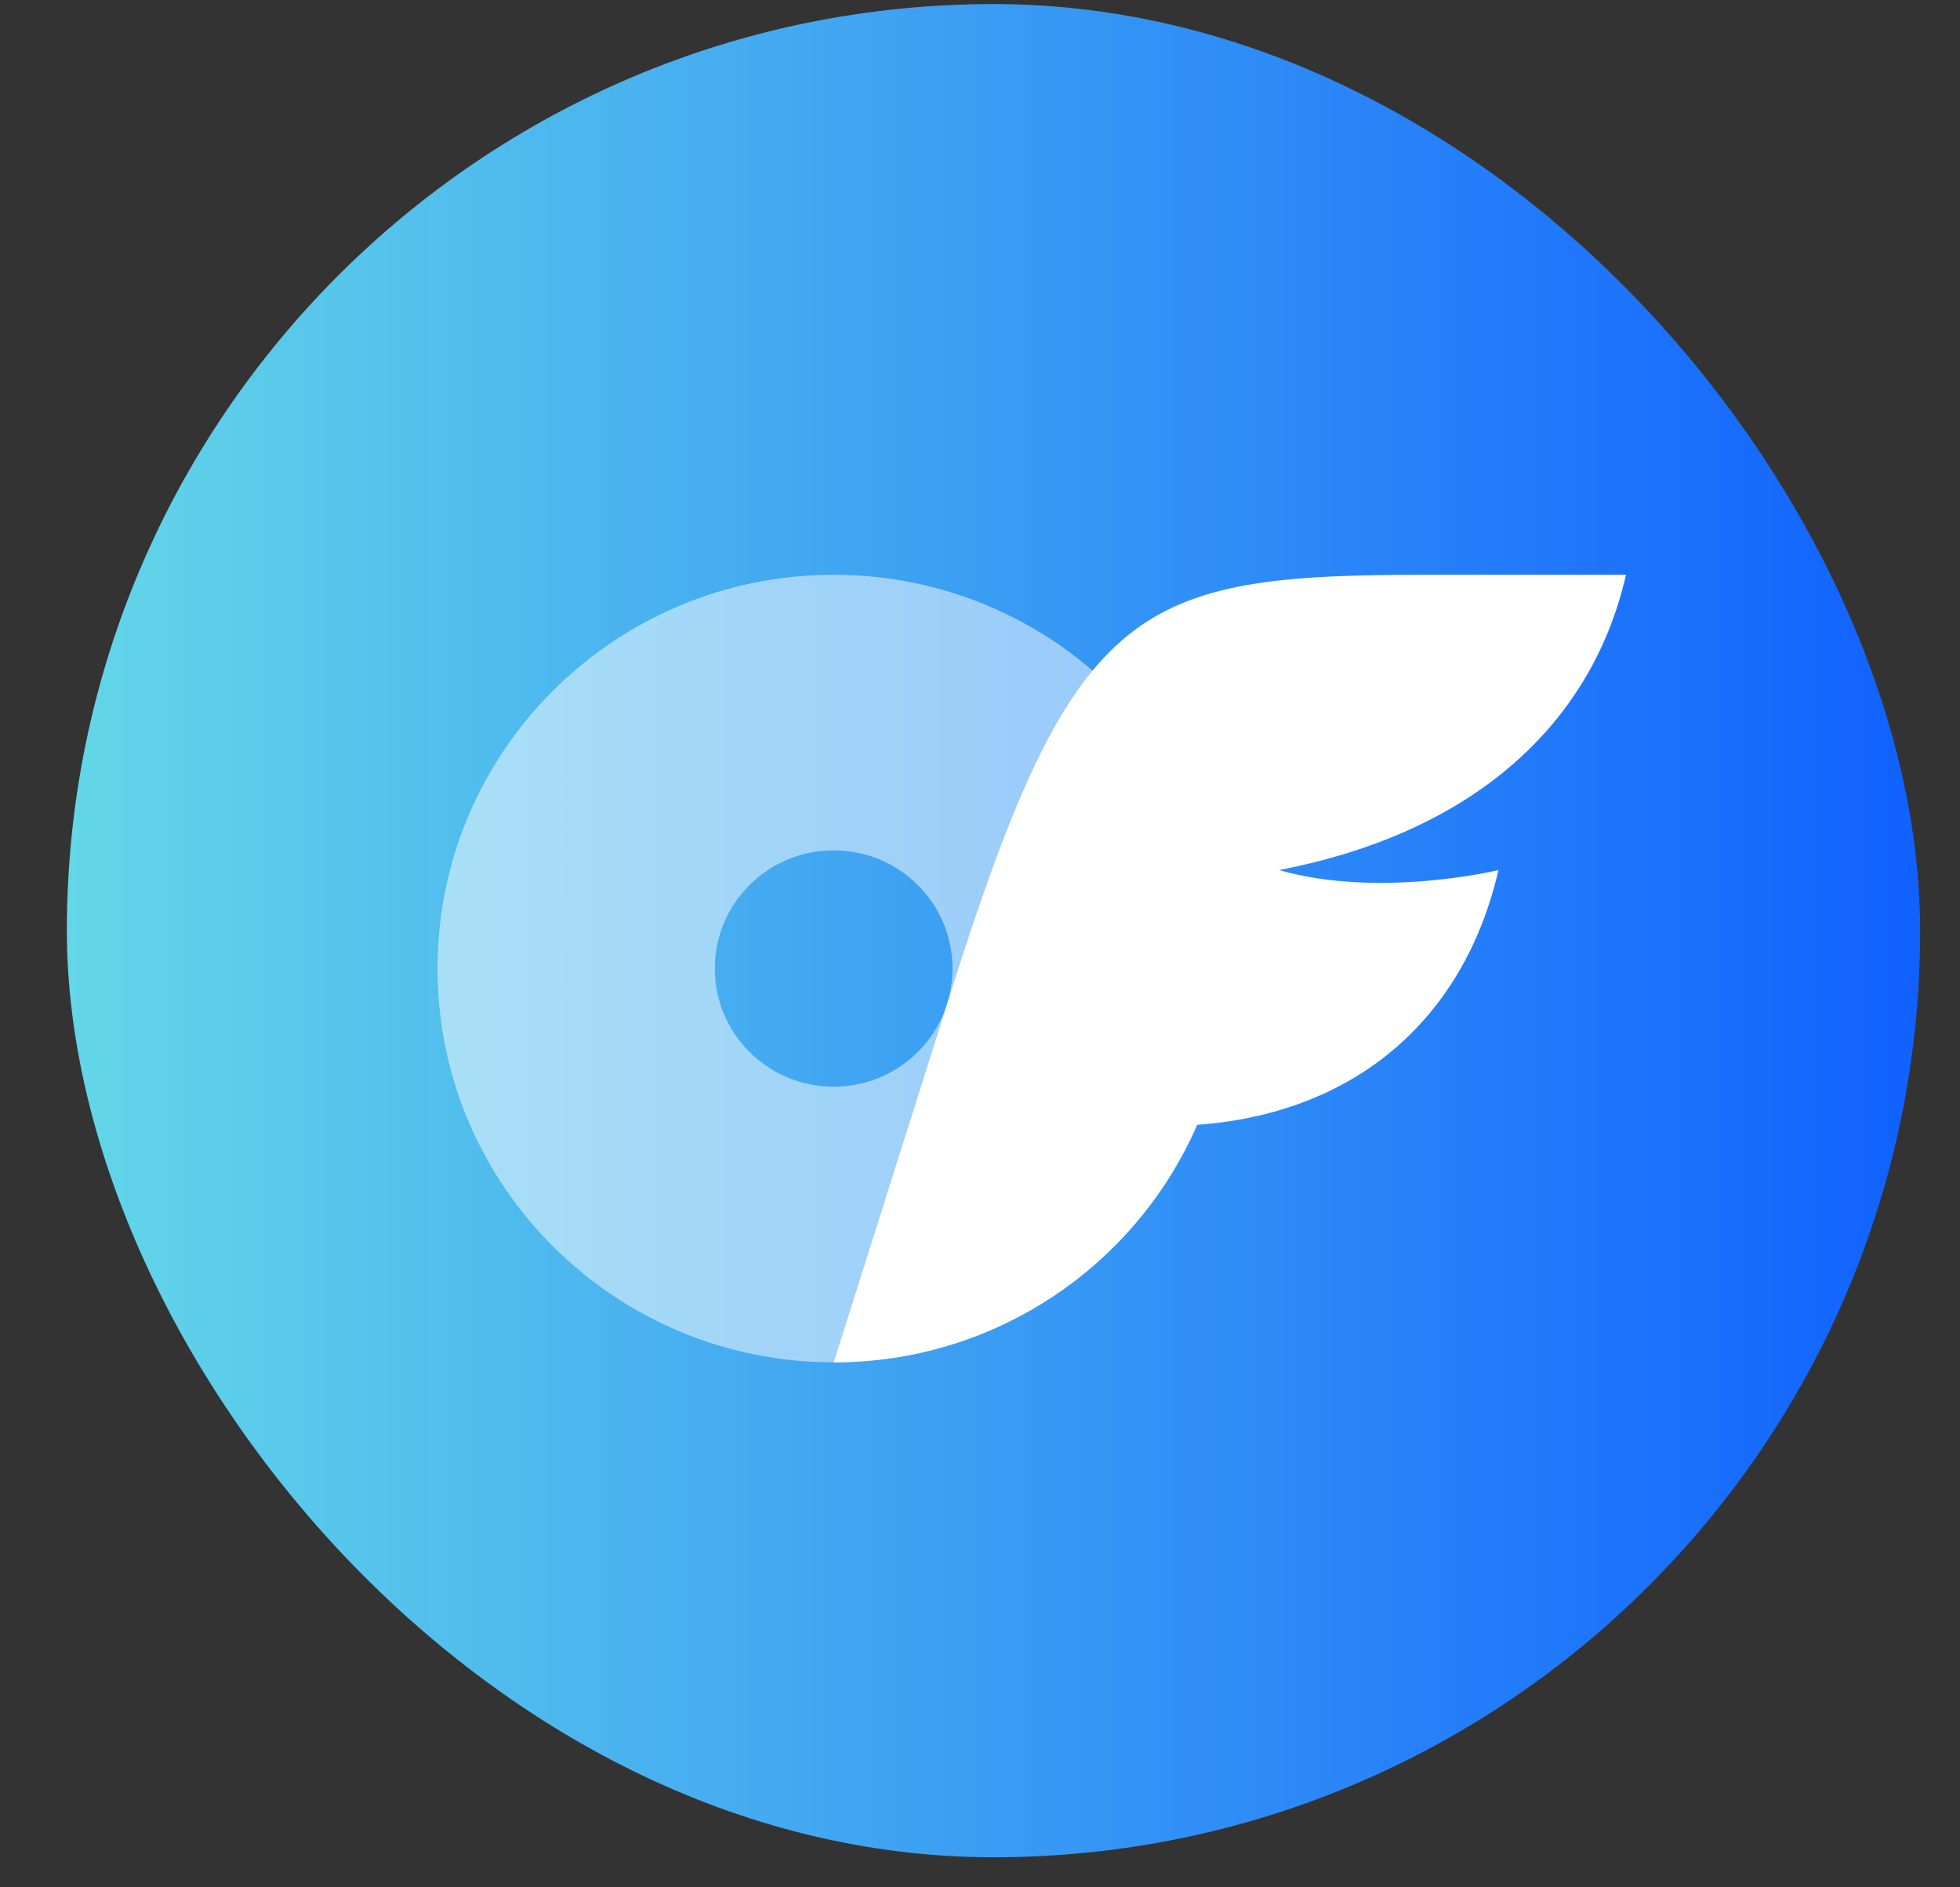
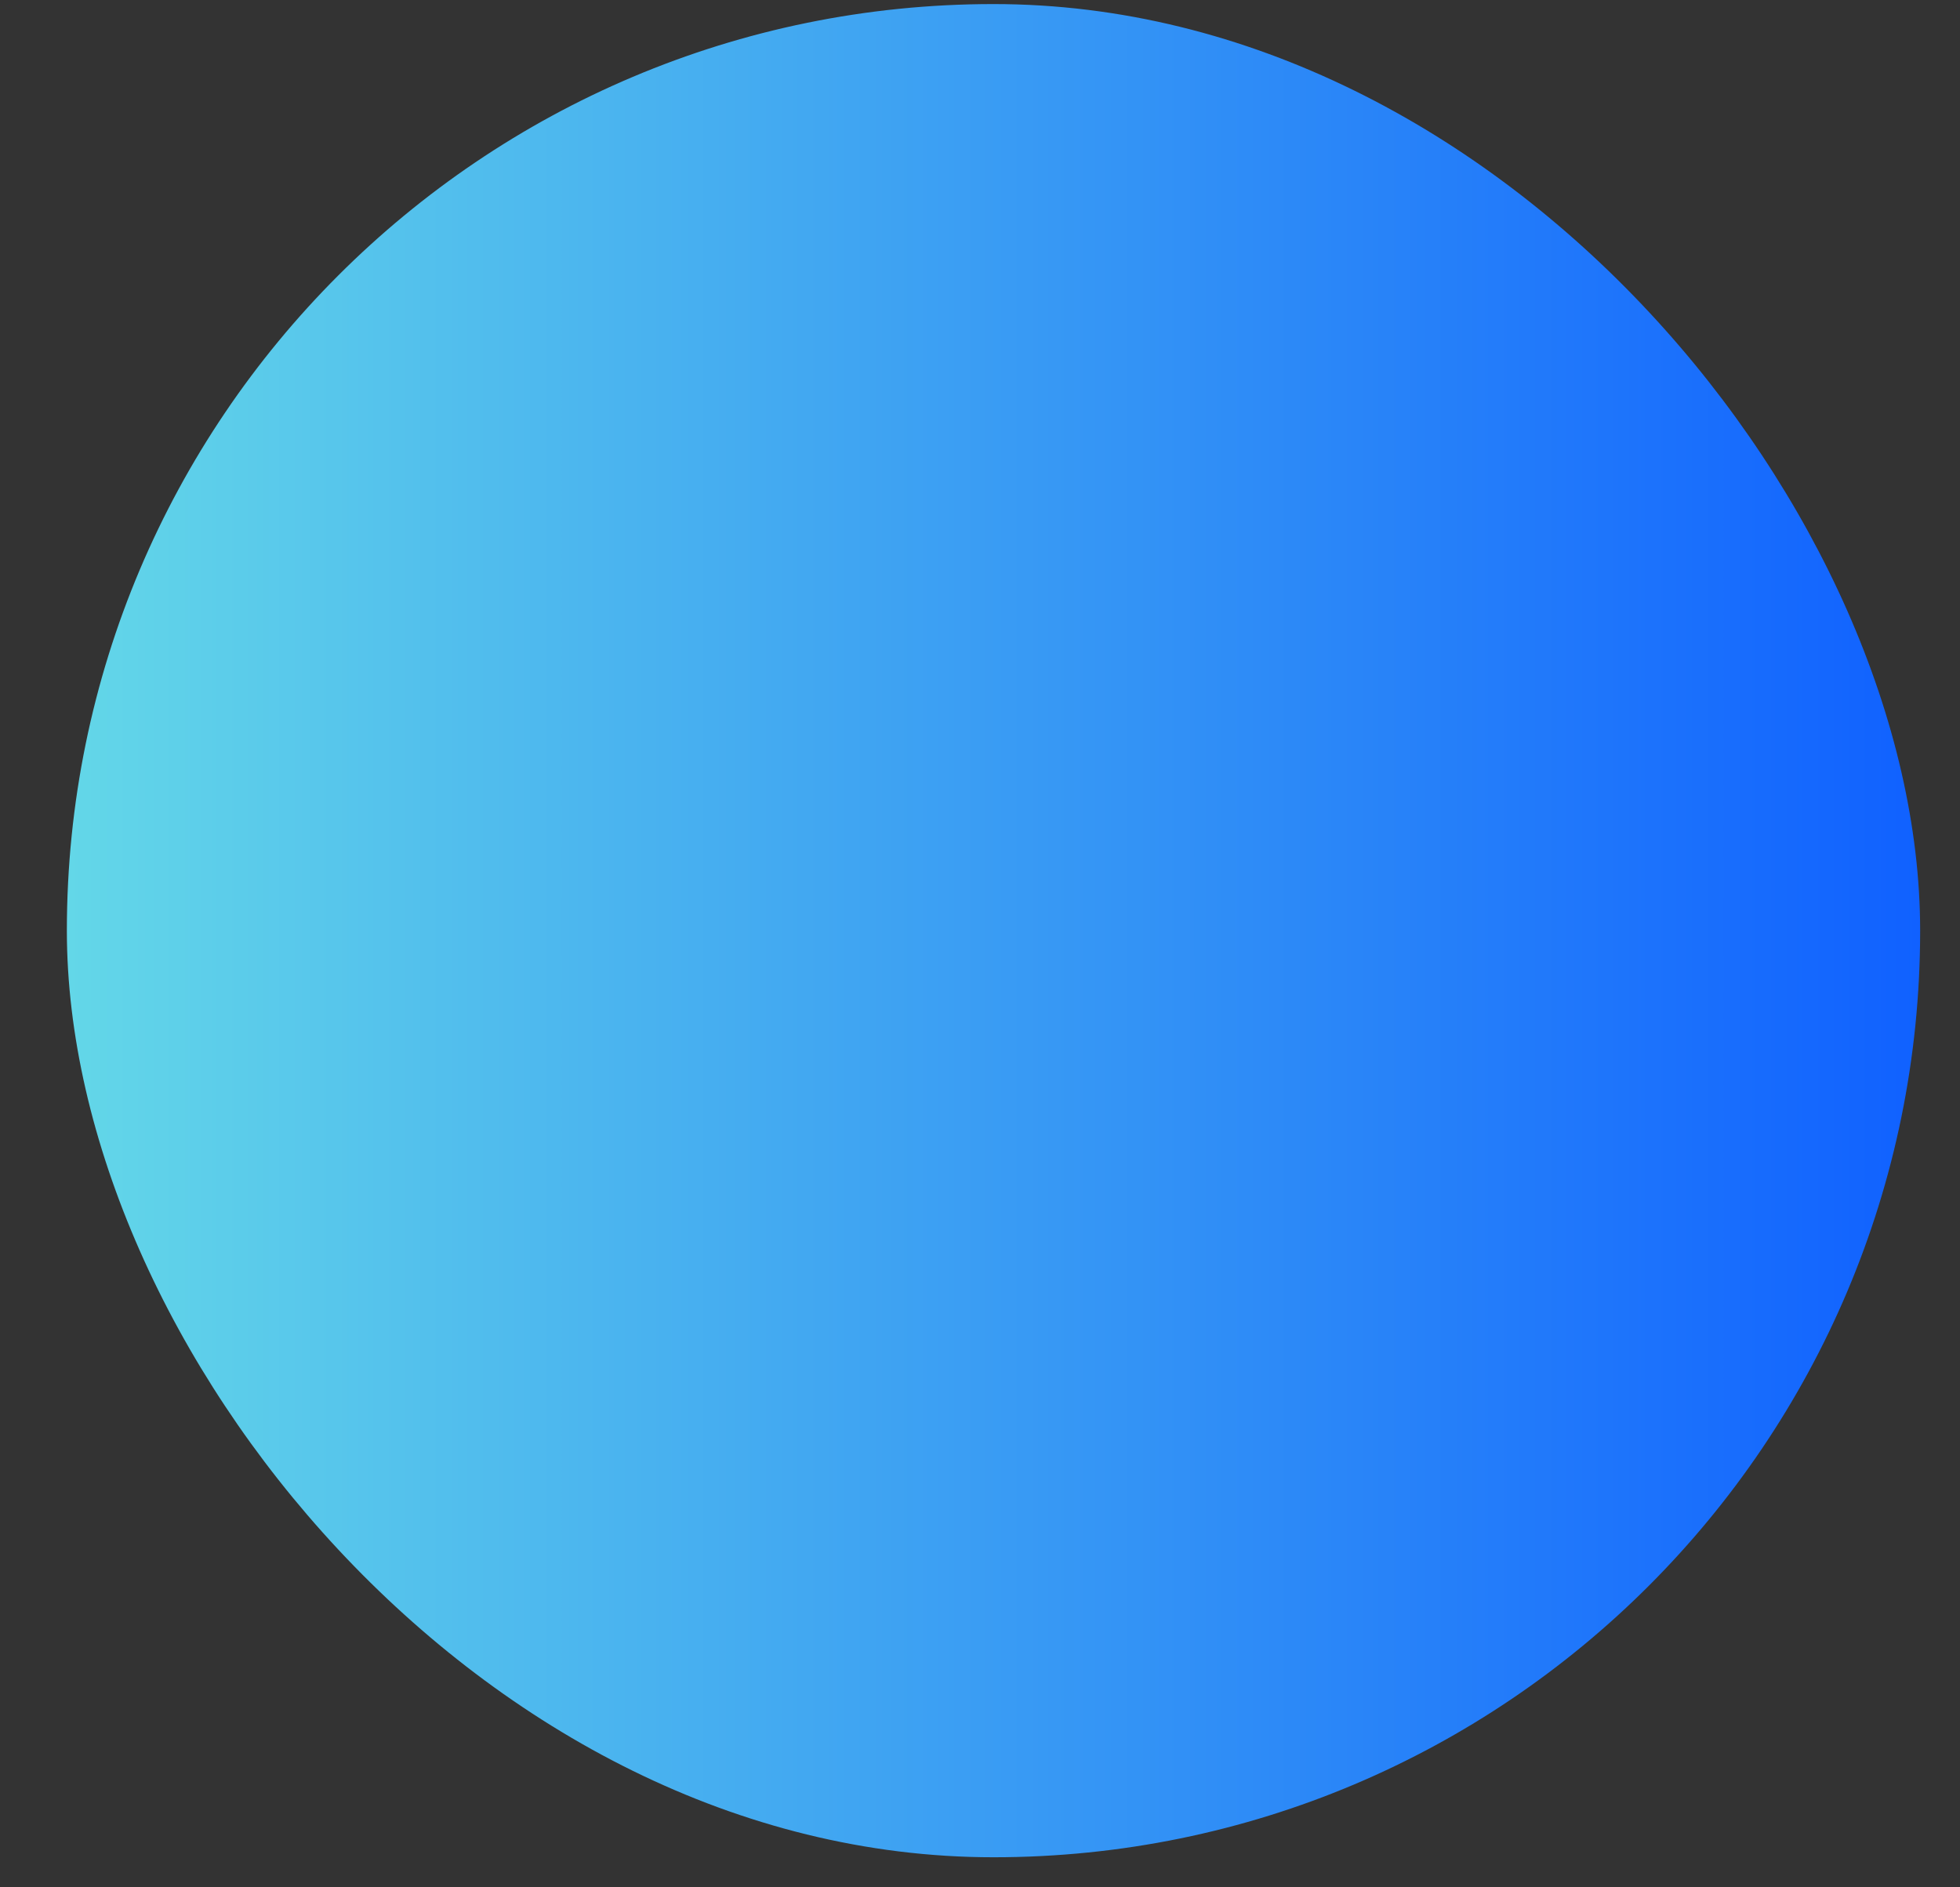
<svg xmlns="http://www.w3.org/2000/svg" width="27" height="26" viewBox="0 0 27 26" fill="none">
  <rect x="0" y="0" width="27" height="26" fill="#333333" stroke="none" />
  <rect x="0.921" y="0.056" width="25.53" height="25.53" rx="12.765" fill="url(#paint0_linear_4641_4471)" />
-   <path opacity="0.5" d="M11.484 7.918C8.472 7.918 6.027 10.348 6.027 13.343C6.027 16.337 8.472 18.768 11.484 18.768C14.497 18.768 16.941 16.337 16.941 13.343C16.941 10.348 14.497 7.918 11.484 7.918ZM11.484 14.97C10.578 14.97 9.847 14.243 9.847 13.343C9.847 12.442 10.578 11.715 11.484 11.715C12.39 11.715 13.121 12.442 13.121 13.343C13.121 14.243 12.39 14.97 11.484 14.97Z" fill="white" />
-   <path d="M17.619 11.986C19.005 12.383 20.642 11.986 20.642 11.986C20.167 14.048 18.661 15.339 16.489 15.496C15.654 17.422 13.727 18.768 11.485 18.768L13.122 13.595C14.805 8.278 15.668 7.918 19.659 7.918H22.399C21.941 9.925 20.361 11.458 17.619 11.986Z" fill="white" />
  <defs>
    <linearGradient id="paint0_linear_4641_4471" x1="0.921" y1="12.821" x2="26.451" y2="12.821" gradientUnits="userSpaceOnUse">
      <stop stop-color="#63D7E8" />
      <stop offset="1" stop-color="#1061FF" />
    </linearGradient>
  </defs>
</svg>